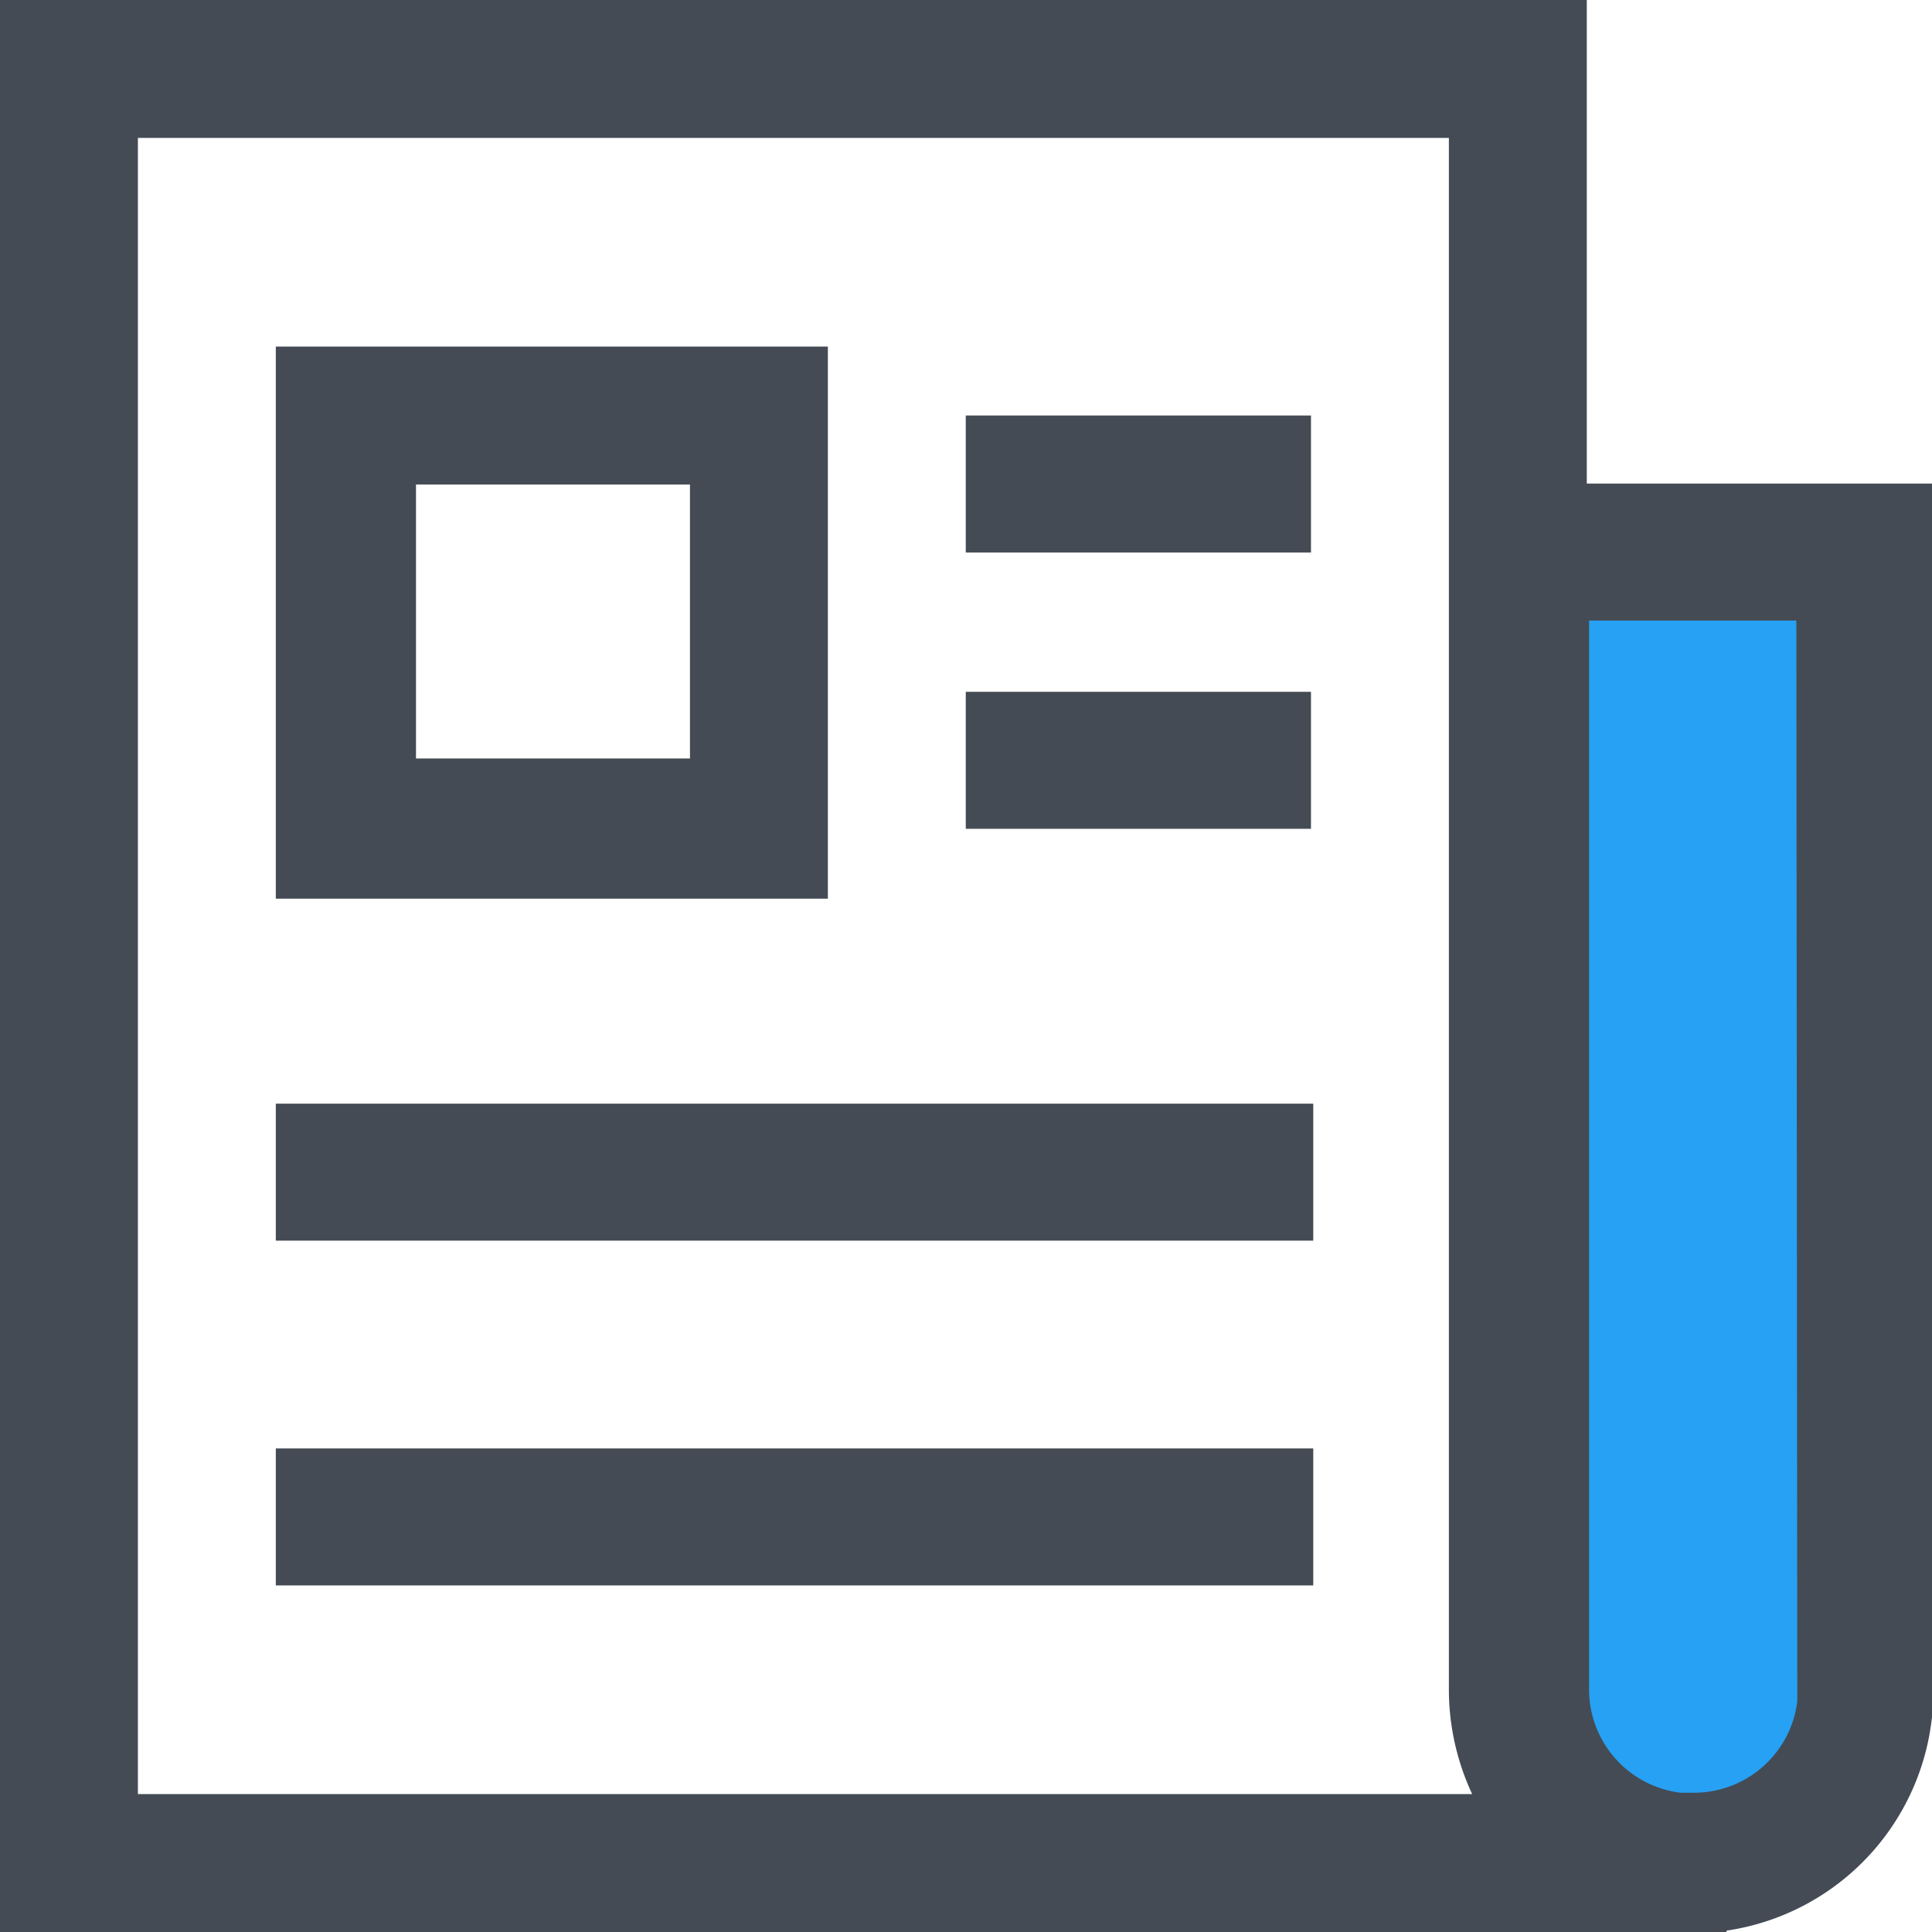
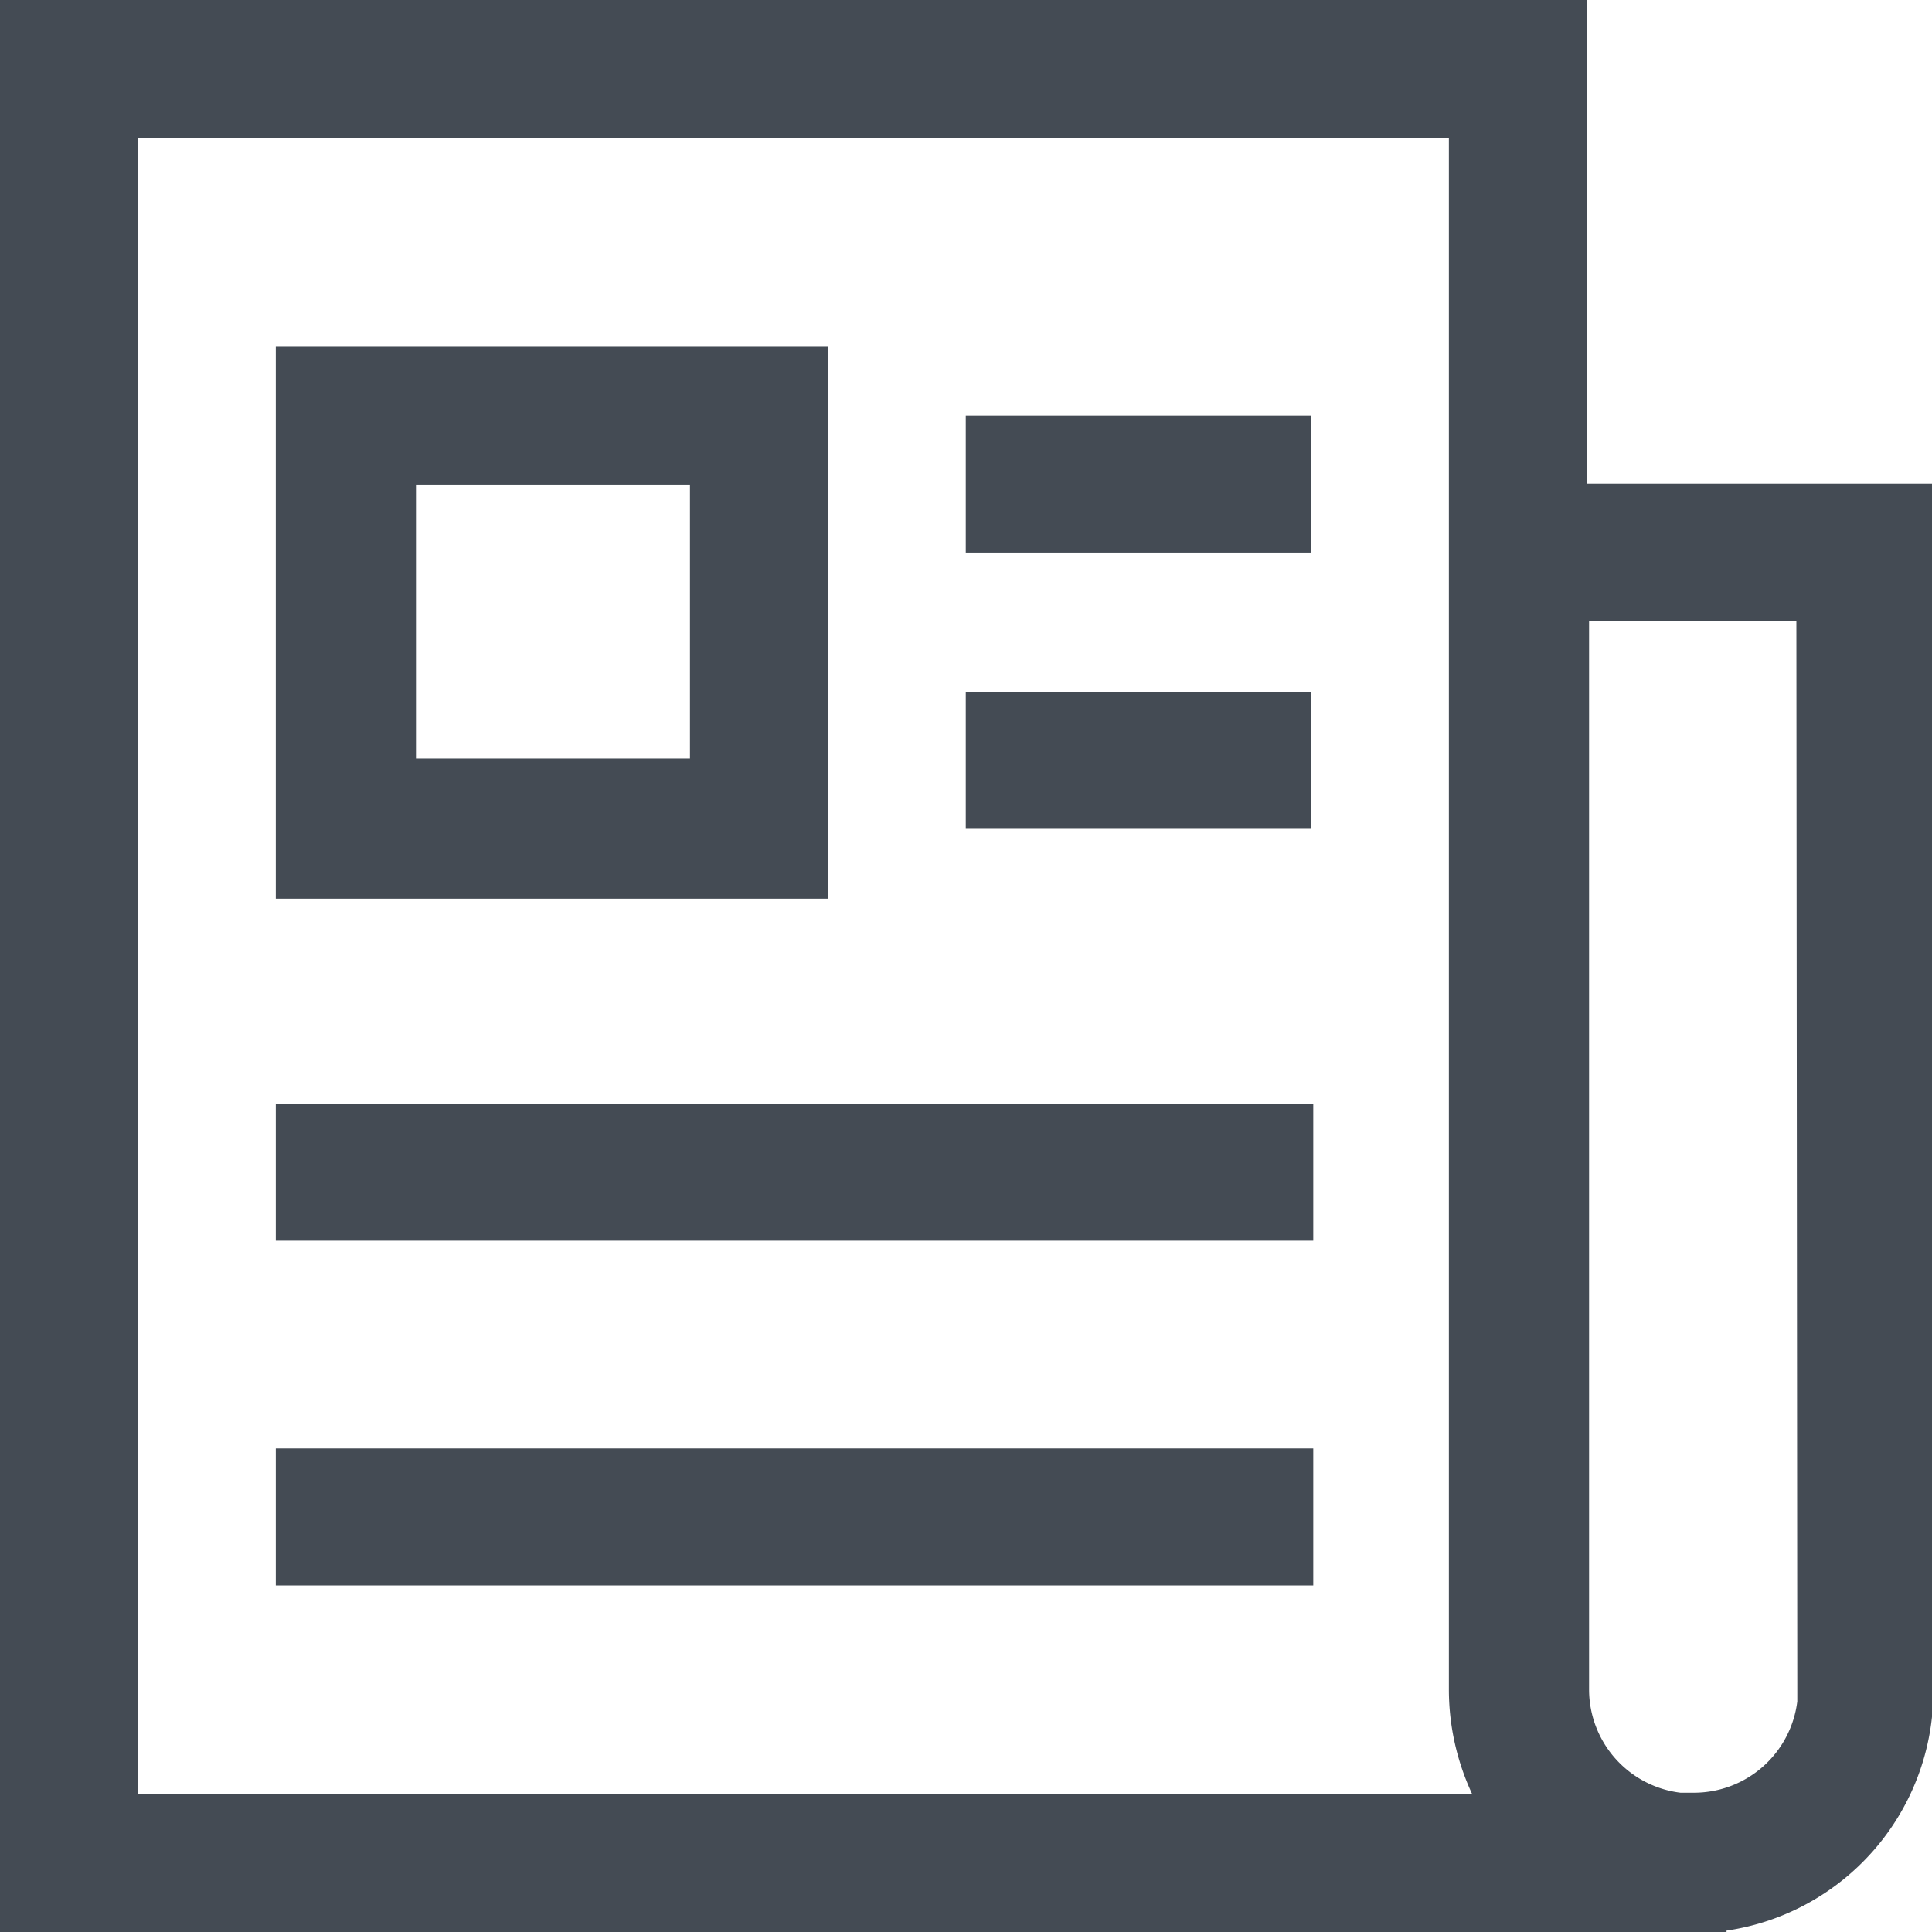
<svg xmlns="http://www.w3.org/2000/svg" id="图层_1" data-name="图层 1" viewBox="0 0 42.31 42.31">
  <defs>
    <style>.cls-1{fill:#26a1f3;}.cls-2{fill:#444b54;}</style>
  </defs>
-   <rect class="cls-1" x="32.81" y="11.73" width="8.21" height="28.28" rx="4.1" />
  <path class="cls-2" d="M1406.66,950.72V908.41h34.75V919H1449v26.45a5.3,5.3,0,0,1-4.53,5.24v.05Zm31.73-39.29h-28.71V947.7h29.22a5.41,5.41,0,0,1-.51-2.27ZM1446,922h-4.54v23.42a2.28,2.28,0,0,0,2,2.25l.31,0a2.28,2.28,0,0,0,2.25-2l0-.31Zm-10.58,18.13v3H1412.7v-3Zm0-7.55v3H1412.7v-3ZM1424.79,916v12.09H1412.7V916Zm10.58,7.56v3h-7.56v-3Zm-13.6-4.54h-6v6h6Zm13.6-1.51v3h-7.56v-3Zm0,0" transform="translate(-1406.66 -908.41)" />
</svg>